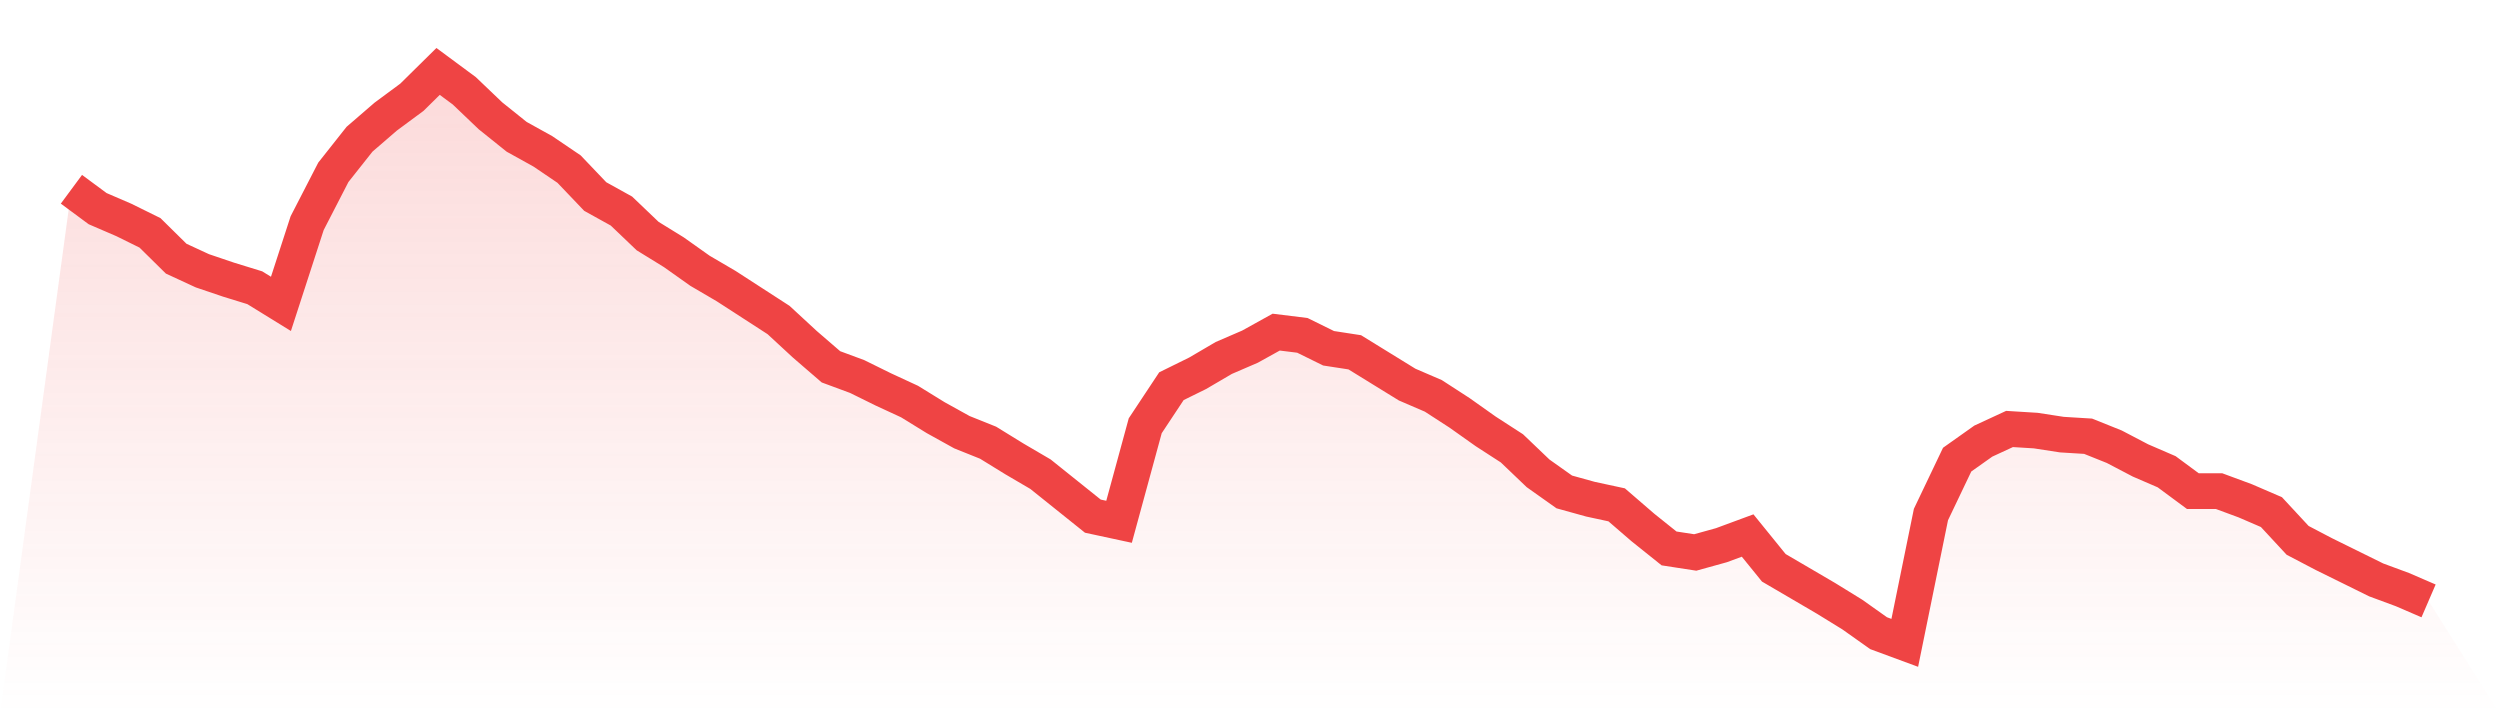
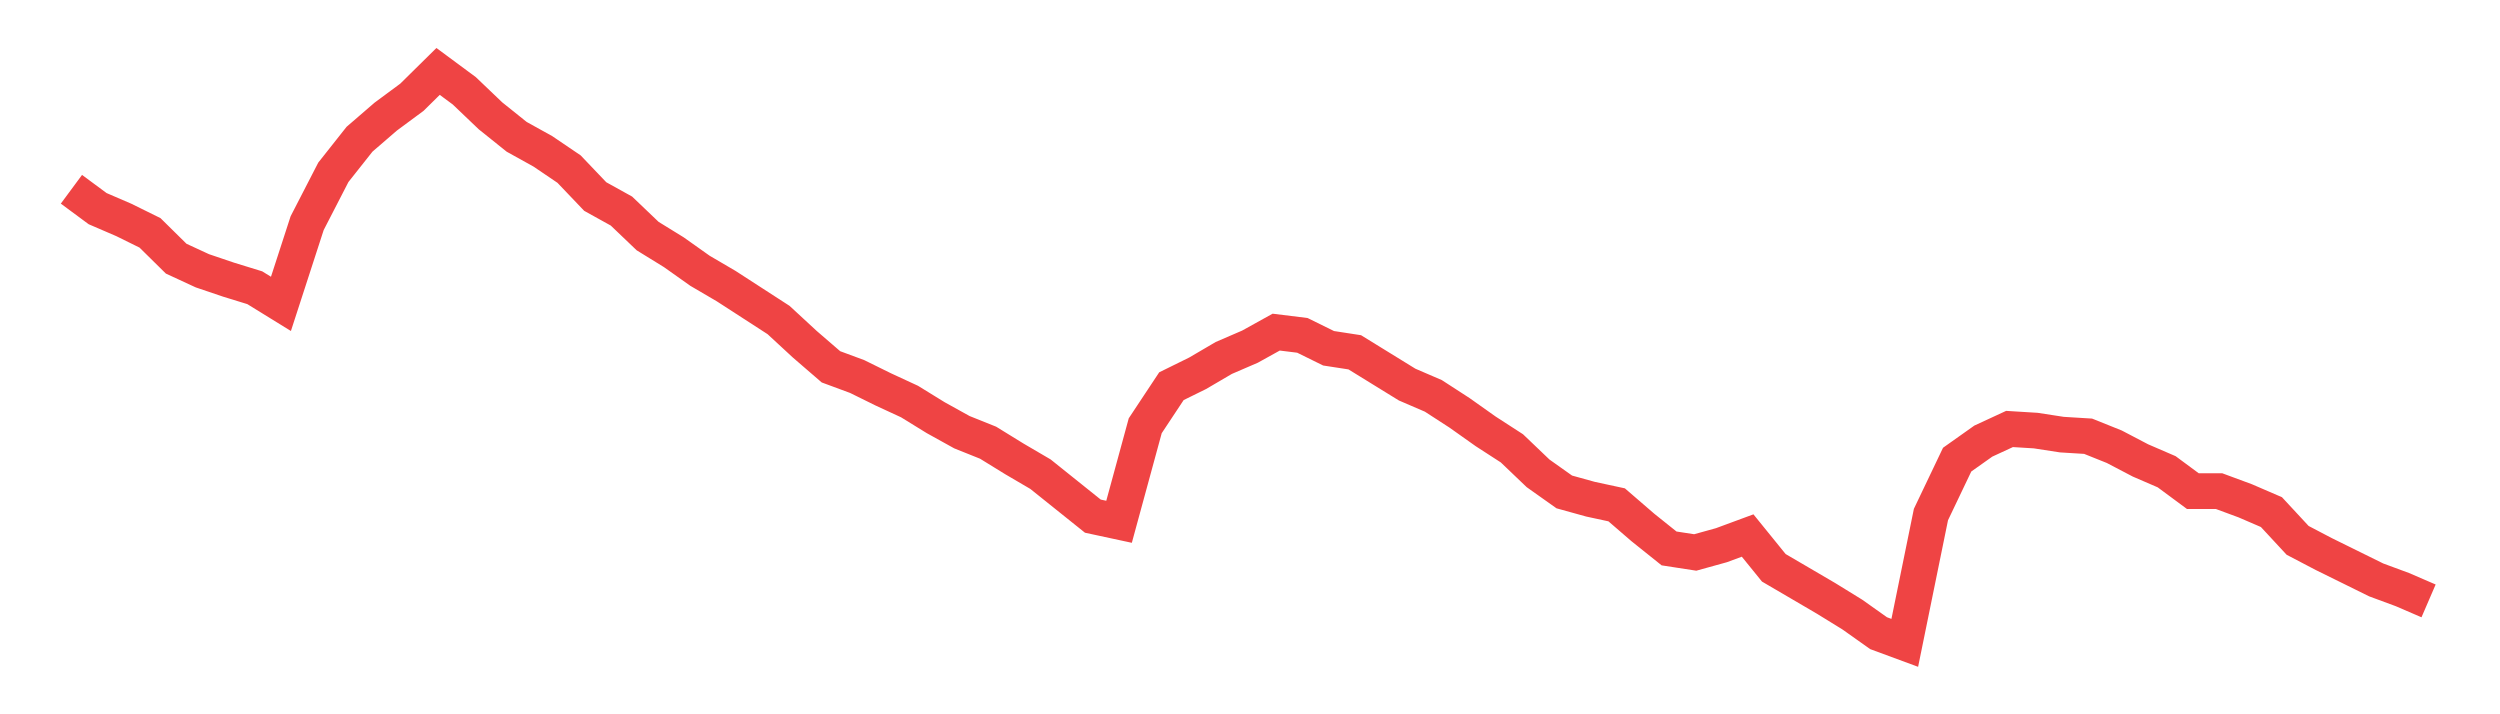
<svg xmlns="http://www.w3.org/2000/svg" viewBox="0 0 140 40">
  <defs>
    <linearGradient id="gradient" x1="0" x2="0" y1="0" y2="1">
      <stop offset="0%" stop-color="#ef4444" stop-opacity="0.2" />
      <stop offset="100%" stop-color="#ef4444" stop-opacity="0" />
    </linearGradient>
  </defs>
-   <path d="M4,10.599 L4,10.599 L5.467,11.684 L6.933,12.316 L8.4,13.04 L9.867,14.486 L11.333,15.164 L12.8,15.661 L14.267,16.113 L15.733,17.017 L17.2,12.497 L18.667,9.65 L20.133,7.797 L21.6,6.531 L23.067,5.446 L24.533,4 L26,5.085 L27.467,6.486 L28.933,7.661 L30.4,8.475 L31.867,9.469 L33.333,11.006 L34.8,11.819 L36.267,13.22 L37.733,14.124 L39.2,15.164 L40.667,16.023 L42.133,16.972 L43.6,17.921 L45.067,19.277 L46.533,20.542 L48,21.085 L49.467,21.808 L50.933,22.486 L52.4,23.39 L53.867,24.203 L55.333,24.791 L56.8,25.695 L58.267,26.554 L59.733,27.729 L61.2,28.904 L62.667,29.22 L64.133,23.842 L65.6,21.627 L67.067,20.904 L68.533,20.045 L70,19.412 L71.467,18.599 L72.933,18.78 L74.4,19.503 L75.867,19.729 L77.333,20.633 L78.8,21.537 L80.267,22.169 L81.733,23.119 L83.2,24.158 L84.667,25.107 L86.133,26.508 L87.6,27.548 L89.067,27.955 L90.533,28.271 L92,29.537 L93.467,30.712 L94.933,30.938 L96.4,30.531 L97.867,29.989 L99.333,31.797 L100.8,32.655 L102.267,33.514 L103.733,34.418 L105.2,35.458 L106.667,36 L108.133,28.814 L109.6,25.74 L111.067,24.701 L112.533,24.023 L114,24.113 L115.467,24.339 L116.933,24.429 L118.4,25.017 L119.867,25.785 L121.333,26.418 L122.8,27.503 L124.267,27.503 L125.733,28.045 L127.2,28.678 L128.667,30.26 L130.133,31.028 L131.6,31.751 L133.067,32.475 L134.533,33.017 L136,33.65 L140,40 L0,40 z" fill="url(#gradient)" />
  <path d="M4,10.599 L4,10.599 L5.467,11.684 L6.933,12.316 L8.4,13.04 L9.867,14.486 L11.333,15.164 L12.8,15.661 L14.267,16.113 L15.733,17.017 L17.2,12.497 L18.667,9.65 L20.133,7.797 L21.6,6.531 L23.067,5.446 L24.533,4 L26,5.085 L27.467,6.486 L28.933,7.661 L30.4,8.475 L31.867,9.469 L33.333,11.006 L34.8,11.819 L36.267,13.22 L37.733,14.124 L39.2,15.164 L40.667,16.023 L42.133,16.972 L43.6,17.921 L45.067,19.277 L46.533,20.542 L48,21.085 L49.467,21.808 L50.933,22.486 L52.4,23.39 L53.867,24.203 L55.333,24.791 L56.8,25.695 L58.267,26.554 L59.733,27.729 L61.2,28.904 L62.667,29.22 L64.133,23.842 L65.6,21.627 L67.067,20.904 L68.533,20.045 L70,19.412 L71.467,18.599 L72.933,18.78 L74.4,19.503 L75.867,19.729 L77.333,20.633 L78.8,21.537 L80.267,22.169 L81.733,23.119 L83.2,24.158 L84.667,25.107 L86.133,26.508 L87.6,27.548 L89.067,27.955 L90.533,28.271 L92,29.537 L93.467,30.712 L94.933,30.938 L96.4,30.531 L97.867,29.989 L99.333,31.797 L100.8,32.655 L102.267,33.514 L103.733,34.418 L105.2,35.458 L106.667,36 L108.133,28.814 L109.6,25.74 L111.067,24.701 L112.533,24.023 L114,24.113 L115.467,24.339 L116.933,24.429 L118.4,25.017 L119.867,25.785 L121.333,26.418 L122.8,27.503 L124.267,27.503 L125.733,28.045 L127.2,28.678 L128.667,30.26 L130.133,31.028 L131.6,31.751 L133.067,32.475 L134.533,33.017 L136,33.65" fill="none" stroke="#ef4444" stroke-width="2" />
</svg>